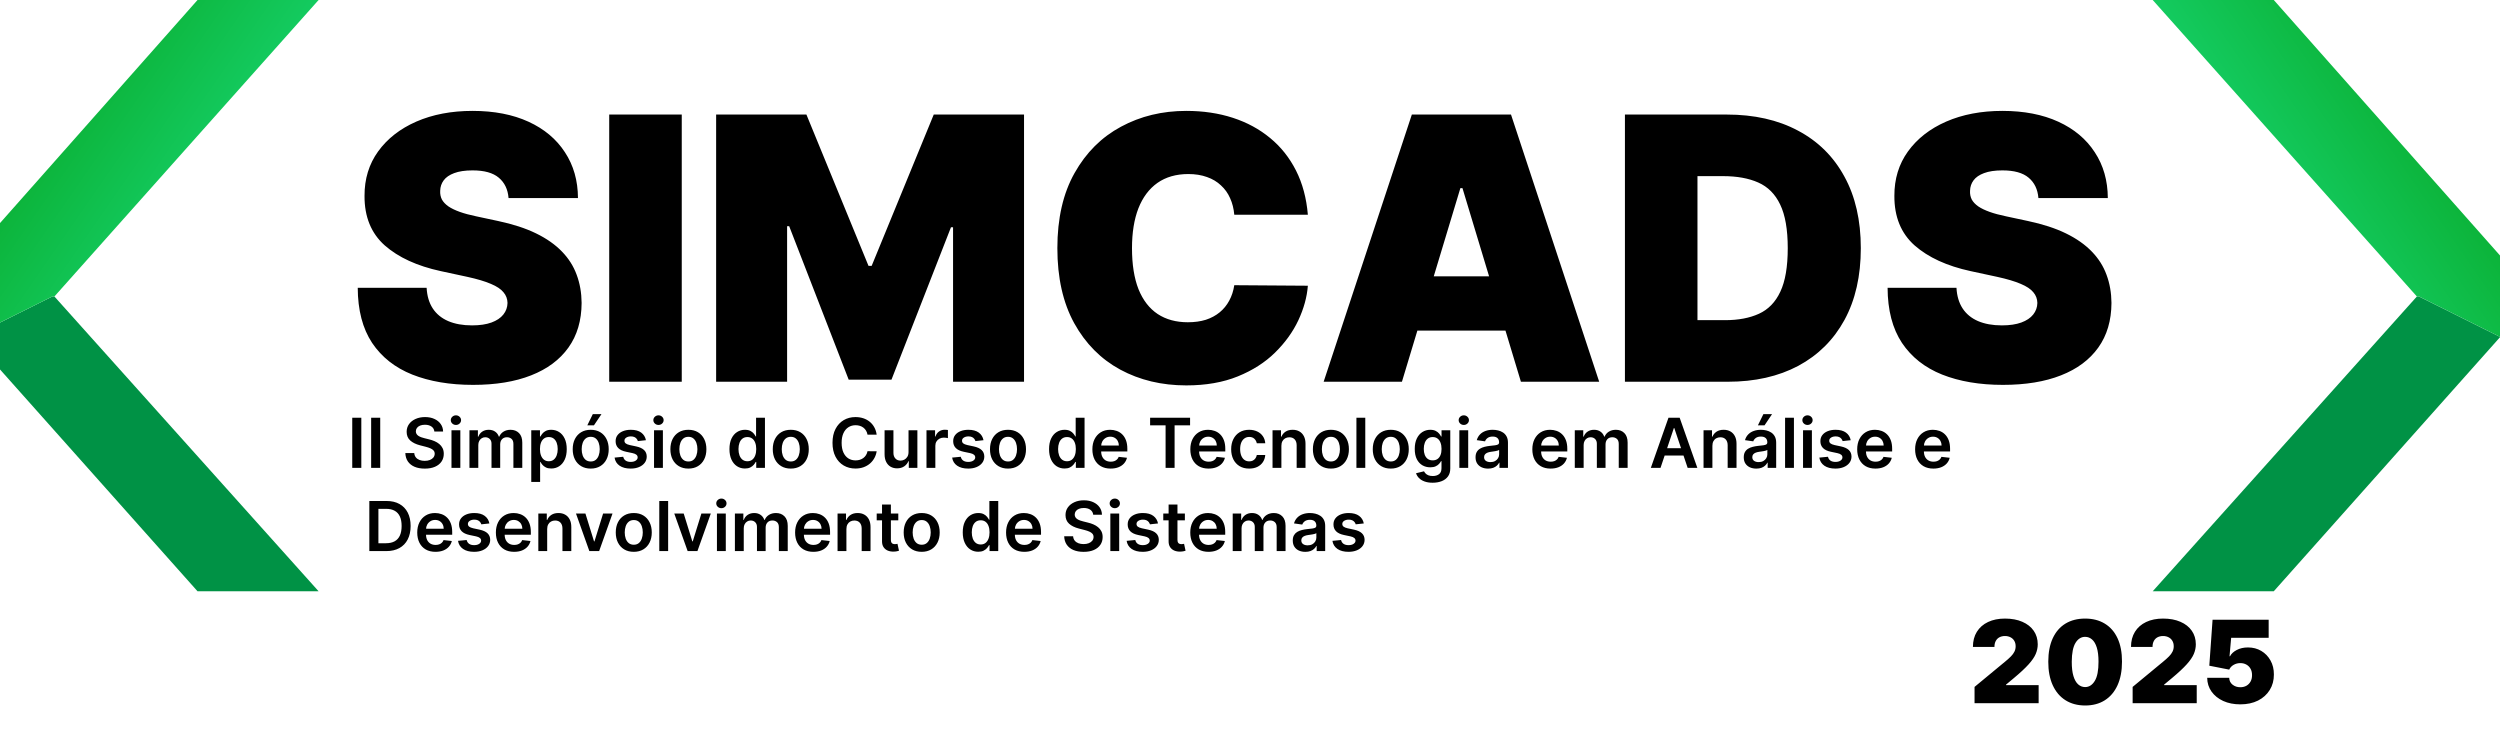
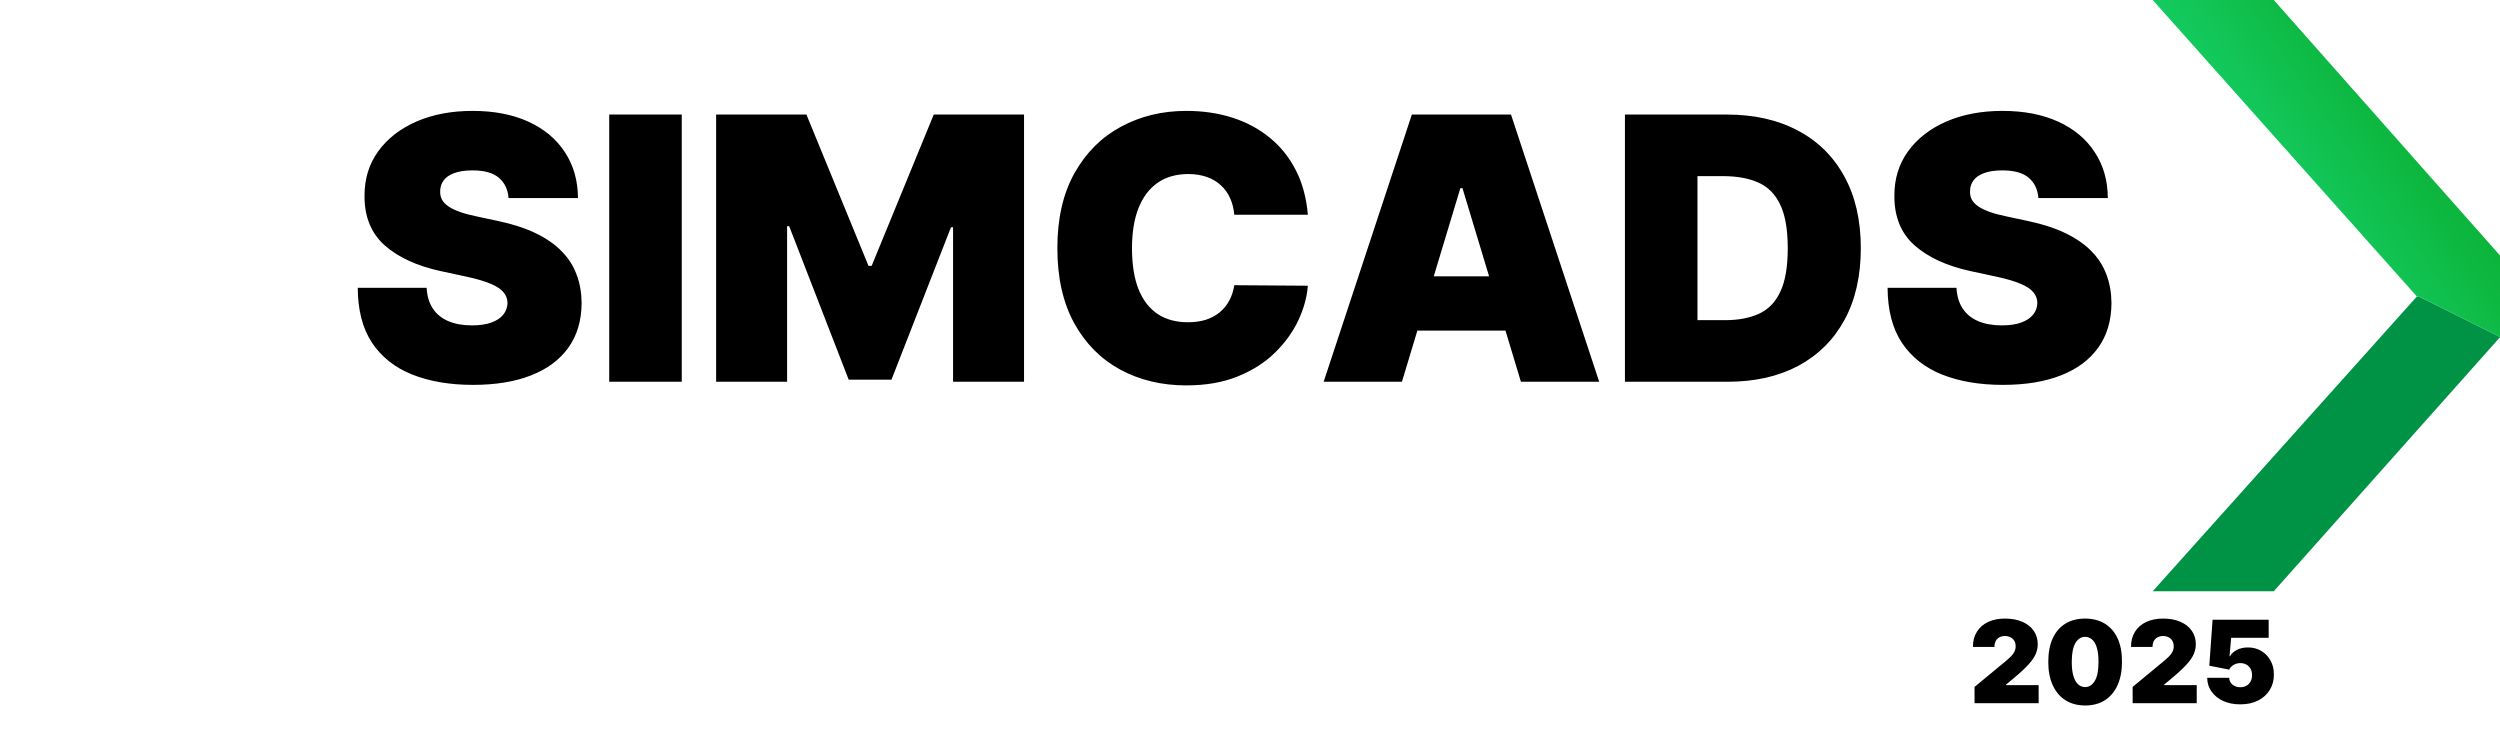
<svg xmlns="http://www.w3.org/2000/svg" width="871" height="254" viewBox="0 0 871 254" fill="none">
  <g clip-path="url(#clip0_17_3)">
-     <path d="M111 206H68.819L-10 117.487V117.37L18.352 103.234H19.013L18.954 103.292L111 206Z" fill="#009245" />
    <path d="M111 0L19.013 103.234H18.352L-10 117.37V89.014L68.819 0H111Z" fill="url(#paint0_linear_17_3)" />
  </g>
  <g clip-path="url(#clip1_17_3)">
    <path d="M750 206H792.181L871 117.487V117.37L842.648 103.234H841.987L842.046 103.292L750 206Z" fill="#009245" />
    <path d="M750 0L841.987 103.234H842.648L871 117.37V89.014L792.181 0H750Z" fill="url(#paint1_linear_17_3)" />
  </g>
  <path d="M177.182 69C176.939 65.97 175.803 63.606 173.773 61.909C171.773 60.212 168.727 59.364 164.636 59.364C162.03 59.364 159.894 59.682 158.227 60.318C156.591 60.924 155.379 61.758 154.591 62.818C153.803 63.879 153.394 65.091 153.364 66.454C153.303 67.576 153.5 68.591 153.955 69.5C154.439 70.379 155.197 71.182 156.227 71.909C157.258 72.606 158.576 73.242 160.182 73.818C161.788 74.394 163.697 74.909 165.909 75.364L173.545 77C178.697 78.091 183.106 79.53 186.773 81.318C190.439 83.106 193.439 85.212 195.773 87.636C198.106 90.03 199.818 92.727 200.909 95.727C202.03 98.727 202.606 102 202.636 105.545C202.606 111.667 201.076 116.848 198.045 121.091C195.015 125.333 190.682 128.561 185.045 130.773C179.439 132.985 172.697 134.091 164.818 134.091C156.727 134.091 149.667 132.894 143.636 130.5C137.636 128.106 132.97 124.424 129.636 119.455C126.333 114.455 124.667 108.061 124.636 100.273H148.636C148.788 103.121 149.5 105.515 150.773 107.455C152.045 109.394 153.833 110.864 156.136 111.864C158.47 112.864 161.242 113.364 164.455 113.364C167.152 113.364 169.409 113.03 171.227 112.364C173.045 111.697 174.424 110.773 175.364 109.591C176.303 108.409 176.788 107.061 176.818 105.545C176.788 104.121 176.318 102.879 175.409 101.818C174.53 100.727 173.076 99.758 171.045 98.909C169.015 98.03 166.273 97.212 162.818 96.454L153.545 94.454C145.303 92.667 138.803 89.682 134.045 85.5C129.318 81.288 126.97 75.546 127 68.273C126.97 62.364 128.545 57.197 131.727 52.773C134.939 48.318 139.379 44.849 145.045 42.364C150.742 39.879 157.273 38.636 164.636 38.636C172.152 38.636 178.652 39.894 184.136 42.409C189.621 44.924 193.848 48.47 196.818 53.045C199.818 57.591 201.333 62.909 201.364 69H177.182ZM237.523 39.909V133H212.25V39.909H237.523ZM249.5 39.909H280.955L302.591 92.636H303.682L325.318 39.909H356.773V133H332.045V79.182H331.318L310.591 132.273H295.682L274.955 78.818H274.227V133H249.5V39.909ZM455.659 74.818H430.023C429.841 72.697 429.356 70.773 428.568 69.046C427.811 67.318 426.75 65.833 425.386 64.591C424.053 63.318 422.432 62.349 420.523 61.682C418.614 60.985 416.447 60.636 414.023 60.636C409.78 60.636 406.189 61.667 403.25 63.727C400.341 65.788 398.129 68.742 396.614 72.591C395.129 76.439 394.386 81.061 394.386 86.454C394.386 92.151 395.144 96.924 396.659 100.773C398.205 104.591 400.432 107.47 403.341 109.409C406.25 111.318 409.75 112.273 413.841 112.273C416.174 112.273 418.265 111.985 420.114 111.409C421.962 110.803 423.568 109.939 424.932 108.818C426.295 107.697 427.402 106.348 428.25 104.773C429.129 103.167 429.72 101.364 430.023 99.364L455.659 99.546C455.356 103.485 454.25 107.5 452.341 111.591C450.432 115.652 447.72 119.409 444.205 122.864C440.72 126.288 436.402 129.045 431.25 131.136C426.098 133.227 420.114 134.273 413.295 134.273C404.75 134.273 397.083 132.439 390.295 128.773C383.538 125.106 378.189 119.712 374.25 112.591C370.341 105.47 368.386 96.758 368.386 86.454C368.386 76.091 370.386 67.364 374.386 60.273C378.386 53.151 383.78 47.773 390.568 44.136C397.356 40.47 404.932 38.636 413.295 38.636C419.174 38.636 424.583 39.439 429.523 41.045C434.462 42.651 438.795 45 442.523 48.091C446.25 51.151 449.25 54.924 451.523 59.409C453.795 63.894 455.174 69.03 455.659 74.818ZM488.432 133H461.159L491.886 39.909H526.432L557.159 133H529.886L509.523 65.546H508.795L488.432 133ZM483.341 96.273H534.614V115.182H483.341V96.273ZM601.943 133H566.125V39.909H601.58C611.155 39.909 619.428 41.773 626.398 45.5C633.398 49.197 638.792 54.53 642.58 61.5C646.398 68.439 648.307 76.758 648.307 86.454C648.307 96.151 646.413 104.485 642.625 111.455C638.837 118.394 633.473 123.727 626.534 127.455C619.595 131.152 611.398 133 601.943 133ZM591.398 111.545H601.034C605.64 111.545 609.564 110.803 612.807 109.318C616.08 107.833 618.564 105.273 620.261 101.636C621.989 98 622.852 92.939 622.852 86.454C622.852 79.97 621.973 74.909 620.216 71.273C618.489 67.636 615.943 65.076 612.58 63.591C609.246 62.106 605.155 61.364 600.307 61.364H591.398V111.545ZM710.182 69C709.939 65.97 708.803 63.606 706.773 61.909C704.773 60.212 701.727 59.364 697.636 59.364C695.03 59.364 692.894 59.682 691.227 60.318C689.591 60.924 688.379 61.758 687.591 62.818C686.803 63.879 686.394 65.091 686.364 66.454C686.303 67.576 686.5 68.591 686.955 69.5C687.439 70.379 688.197 71.182 689.227 71.909C690.258 72.606 691.576 73.242 693.182 73.818C694.788 74.394 696.697 74.909 698.909 75.364L706.545 77C711.697 78.091 716.106 79.53 719.773 81.318C723.439 83.106 726.439 85.212 728.773 87.636C731.106 90.03 732.818 92.727 733.909 95.727C735.03 98.727 735.606 102 735.636 105.545C735.606 111.667 734.076 116.848 731.045 121.091C728.015 125.333 723.682 128.561 718.045 130.773C712.439 132.985 705.697 134.091 697.818 134.091C689.727 134.091 682.667 132.894 676.636 130.5C670.636 128.106 665.97 124.424 662.636 119.455C659.333 114.455 657.667 108.061 657.636 100.273H681.636C681.788 103.121 682.5 105.515 683.773 107.455C685.045 109.394 686.833 110.864 689.136 111.864C691.47 112.864 694.242 113.364 697.455 113.364C700.152 113.364 702.409 113.03 704.227 112.364C706.045 111.697 707.424 110.773 708.364 109.591C709.303 108.409 709.788 107.061 709.818 105.545C709.788 104.121 709.318 102.879 708.409 101.818C707.53 100.727 706.076 99.758 704.045 98.909C702.015 98.03 699.273 97.212 695.818 96.454L686.545 94.454C678.303 92.667 671.803 89.682 667.045 85.5C662.318 81.288 659.97 75.546 660 68.273C659.97 62.364 661.545 57.197 664.727 52.773C667.939 48.318 672.379 44.849 678.045 42.364C683.742 39.879 690.273 38.636 697.636 38.636C705.152 38.636 711.652 39.894 717.136 42.409C722.621 44.924 726.848 48.47 729.818 53.045C732.818 57.591 734.333 62.909 734.364 69H710.182Z" fill="black" />
-   <path d="M125.884 145.545V163H122.722V145.545H125.884ZM132.469 145.545V163H129.308V145.545H132.469ZM151.332 150.344C151.253 149.599 150.918 149.02 150.327 148.605C149.741 148.19 148.98 147.983 148.043 147.983C147.384 147.983 146.818 148.082 146.347 148.281C145.875 148.48 145.514 148.75 145.264 149.091C145.014 149.432 144.886 149.821 144.881 150.259C144.881 150.622 144.963 150.937 145.128 151.205C145.298 151.472 145.528 151.699 145.818 151.886C146.108 152.068 146.429 152.222 146.781 152.347C147.134 152.472 147.489 152.577 147.847 152.662L149.483 153.071C150.142 153.224 150.776 153.432 151.384 153.693C151.997 153.955 152.545 154.284 153.028 154.682C153.517 155.08 153.903 155.56 154.188 156.122C154.472 156.685 154.614 157.344 154.614 158.099C154.614 159.122 154.352 160.023 153.83 160.801C153.307 161.574 152.551 162.179 151.562 162.616C150.58 163.048 149.389 163.264 147.991 163.264C146.634 163.264 145.455 163.054 144.455 162.634C143.46 162.213 142.682 161.599 142.119 160.793C141.563 159.986 141.261 159.003 141.216 157.844H144.327C144.372 158.452 144.56 158.957 144.889 159.361C145.219 159.764 145.648 160.065 146.176 160.264C146.71 160.463 147.307 160.562 147.966 160.562C148.653 160.562 149.256 160.46 149.773 160.256C150.295 160.045 150.705 159.756 151 159.386C151.295 159.011 151.446 158.574 151.452 158.074C151.446 157.619 151.313 157.244 151.051 156.949C150.79 156.648 150.423 156.398 149.952 156.199C149.486 155.994 148.94 155.812 148.315 155.653L146.33 155.142C144.892 154.773 143.756 154.213 142.92 153.463C142.091 152.707 141.676 151.705 141.676 150.455C141.676 149.426 141.955 148.526 142.511 147.753C143.074 146.98 143.838 146.381 144.804 145.955C145.77 145.523 146.864 145.307 148.085 145.307C149.324 145.307 150.409 145.523 151.341 145.955C152.278 146.381 153.014 146.974 153.548 147.736C154.082 148.491 154.358 149.361 154.375 150.344H151.332ZM157.296 163V149.909H160.381V163H157.296ZM158.847 148.051C158.359 148.051 157.938 147.889 157.586 147.565C157.234 147.236 157.058 146.841 157.058 146.381C157.058 145.915 157.234 145.52 157.586 145.196C157.938 144.866 158.359 144.702 158.847 144.702C159.342 144.702 159.762 144.866 160.109 145.196C160.461 145.52 160.637 145.915 160.637 146.381C160.637 146.841 160.461 147.236 160.109 147.565C159.762 147.889 159.342 148.051 158.847 148.051ZM163.554 163V149.909H166.503V152.134H166.656C166.929 151.384 167.381 150.798 168.011 150.378C168.642 149.952 169.395 149.739 170.27 149.739C171.156 149.739 171.903 149.955 172.511 150.386C173.125 150.812 173.557 151.395 173.807 152.134H173.943C174.233 151.406 174.722 150.827 175.409 150.395C176.102 149.957 176.923 149.739 177.872 149.739C179.077 149.739 180.06 150.119 180.821 150.881C181.582 151.642 181.963 152.753 181.963 154.213V163H178.869V154.69C178.869 153.878 178.653 153.284 178.222 152.909C177.79 152.528 177.261 152.338 176.636 152.338C175.892 152.338 175.31 152.571 174.889 153.037C174.474 153.497 174.267 154.097 174.267 154.835V163H171.241V154.562C171.241 153.886 171.037 153.347 170.628 152.943C170.224 152.54 169.696 152.338 169.043 152.338C168.599 152.338 168.196 152.452 167.832 152.679C167.469 152.901 167.179 153.216 166.963 153.625C166.747 154.028 166.639 154.5 166.639 155.04V163H163.554ZM185.093 167.909V149.909H188.127V152.074H188.306C188.465 151.756 188.69 151.418 188.979 151.06C189.269 150.696 189.661 150.386 190.156 150.131C190.65 149.869 191.281 149.739 192.048 149.739C193.059 149.739 193.971 149.997 194.783 150.514C195.602 151.026 196.249 151.784 196.727 152.79C197.21 153.79 197.451 155.017 197.451 156.472C197.451 157.909 197.215 159.131 196.744 160.136C196.272 161.142 195.63 161.909 194.817 162.438C194.005 162.966 193.085 163.23 192.056 163.23C191.306 163.23 190.684 163.105 190.19 162.855C189.695 162.605 189.298 162.304 188.996 161.952C188.701 161.594 188.471 161.256 188.306 160.938H188.178V167.909H185.093ZM188.119 156.455C188.119 157.301 188.238 158.043 188.477 158.679C188.721 159.315 189.07 159.812 189.525 160.17C189.985 160.523 190.542 160.699 191.195 160.699C191.877 160.699 192.448 160.517 192.908 160.153C193.369 159.784 193.715 159.281 193.948 158.645C194.187 158.003 194.306 157.273 194.306 156.455C194.306 155.642 194.19 154.92 193.957 154.29C193.724 153.659 193.377 153.165 192.917 152.807C192.457 152.449 191.883 152.27 191.195 152.27C190.536 152.27 189.977 152.443 189.516 152.79C189.056 153.136 188.707 153.622 188.468 154.247C188.235 154.872 188.119 155.608 188.119 156.455ZM205.803 163.256C204.525 163.256 203.417 162.974 202.479 162.412C201.542 161.849 200.815 161.062 200.298 160.051C199.786 159.04 199.531 157.858 199.531 156.506C199.531 155.153 199.786 153.969 200.298 152.952C200.815 151.935 201.542 151.145 202.479 150.582C203.417 150.02 204.525 149.739 205.803 149.739C207.082 149.739 208.19 150.02 209.127 150.582C210.065 151.145 210.789 151.935 211.3 152.952C211.817 153.969 212.076 155.153 212.076 156.506C212.076 157.858 211.817 159.04 211.3 160.051C210.789 161.062 210.065 161.849 209.127 162.412C208.19 162.974 207.082 163.256 205.803 163.256ZM205.82 160.784C206.513 160.784 207.093 160.594 207.559 160.213C208.025 159.827 208.371 159.31 208.599 158.662C208.832 158.014 208.948 157.293 208.948 156.497C208.948 155.696 208.832 154.972 208.599 154.324C208.371 153.67 208.025 153.151 207.559 152.764C207.093 152.378 206.513 152.185 205.82 152.185C205.11 152.185 204.519 152.378 204.048 152.764C203.582 153.151 203.232 153.67 202.999 154.324C202.772 154.972 202.658 155.696 202.658 156.497C202.658 157.293 202.772 158.014 202.999 158.662C203.232 159.31 203.582 159.827 204.048 160.213C204.519 160.594 205.11 160.784 205.82 160.784ZM204.619 148.188L206.528 144.293H209.545L206.928 148.188H204.619ZM225.041 153.369L222.229 153.676C222.149 153.392 222.01 153.125 221.811 152.875C221.618 152.625 221.357 152.423 221.027 152.27C220.697 152.116 220.294 152.04 219.817 152.04C219.175 152.04 218.635 152.179 218.197 152.457C217.766 152.736 217.553 153.097 217.558 153.54C217.553 153.92 217.692 154.23 217.976 154.469C218.266 154.707 218.743 154.903 219.408 155.057L221.641 155.534C222.879 155.801 223.8 156.224 224.402 156.804C225.01 157.384 225.317 158.142 225.322 159.08C225.317 159.903 225.075 160.631 224.598 161.261C224.126 161.886 223.47 162.375 222.629 162.727C221.788 163.08 220.822 163.256 219.732 163.256C218.129 163.256 216.839 162.92 215.862 162.25C214.885 161.574 214.303 160.634 214.115 159.429L217.124 159.139C217.26 159.73 217.55 160.176 217.993 160.477C218.436 160.778 219.013 160.929 219.723 160.929C220.456 160.929 221.044 160.778 221.487 160.477C221.936 160.176 222.161 159.804 222.161 159.361C222.161 158.986 222.016 158.676 221.726 158.432C221.442 158.187 220.999 158 220.396 157.869L218.163 157.401C216.908 157.139 215.979 156.699 215.376 156.08C214.774 155.455 214.476 154.665 214.482 153.71C214.476 152.903 214.695 152.205 215.138 151.614C215.587 151.017 216.209 150.557 217.004 150.233C217.805 149.903 218.729 149.739 219.774 149.739C221.308 149.739 222.516 150.065 223.396 150.719C224.283 151.372 224.831 152.256 225.041 153.369ZM227.866 163V149.909H230.952V163H227.866ZM229.418 148.051C228.929 148.051 228.509 147.889 228.156 147.565C227.804 147.236 227.628 146.841 227.628 146.381C227.628 145.915 227.804 145.52 228.156 145.196C228.509 144.866 228.929 144.702 229.418 144.702C229.912 144.702 230.332 144.866 230.679 145.196C231.031 145.52 231.207 145.915 231.207 146.381C231.207 146.841 231.031 147.236 230.679 147.565C230.332 147.889 229.912 148.051 229.418 148.051ZM239.835 163.256C238.556 163.256 237.448 162.974 236.511 162.412C235.573 161.849 234.846 161.062 234.329 160.051C233.817 159.04 233.562 157.858 233.562 156.506C233.562 155.153 233.817 153.969 234.329 152.952C234.846 151.935 235.573 151.145 236.511 150.582C237.448 150.02 238.556 149.739 239.835 149.739C241.113 149.739 242.221 150.02 243.158 150.582C244.096 151.145 244.82 151.935 245.332 152.952C245.849 153.969 246.107 155.153 246.107 156.506C246.107 157.858 245.849 159.04 245.332 160.051C244.82 161.062 244.096 161.849 243.158 162.412C242.221 162.974 241.113 163.256 239.835 163.256ZM239.852 160.784C240.545 160.784 241.124 160.594 241.59 160.213C242.056 159.827 242.403 159.31 242.63 158.662C242.863 158.014 242.979 157.293 242.979 156.497C242.979 155.696 242.863 154.972 242.63 154.324C242.403 153.67 242.056 153.151 241.59 152.764C241.124 152.378 240.545 152.185 239.852 152.185C239.141 152.185 238.55 152.378 238.079 152.764C237.613 153.151 237.263 153.67 237.031 154.324C236.803 154.972 236.69 155.696 236.69 156.497C236.69 157.293 236.803 158.014 237.031 158.662C237.263 159.31 237.613 159.827 238.079 160.213C238.55 160.594 239.141 160.784 239.852 160.784ZM259.537 163.23C258.509 163.23 257.588 162.966 256.776 162.438C255.963 161.909 255.321 161.142 254.849 160.136C254.378 159.131 254.142 157.909 254.142 156.472C254.142 155.017 254.381 153.79 254.858 152.79C255.341 151.784 255.991 151.026 256.81 150.514C257.628 149.997 258.54 149.739 259.545 149.739C260.313 149.739 260.943 149.869 261.438 150.131C261.932 150.386 262.324 150.696 262.614 151.06C262.903 151.418 263.128 151.756 263.287 152.074H263.415V145.545H266.509V163H263.474V160.938H263.287C263.128 161.256 262.898 161.594 262.597 161.952C262.295 162.304 261.898 162.605 261.403 162.855C260.909 163.105 260.287 163.23 259.537 163.23ZM260.398 160.699C261.051 160.699 261.608 160.523 262.068 160.17C262.528 159.812 262.878 159.315 263.116 158.679C263.355 158.043 263.474 157.301 263.474 156.455C263.474 155.608 263.355 154.872 263.116 154.247C262.884 153.622 262.537 153.136 262.077 152.79C261.622 152.443 261.063 152.27 260.398 152.27C259.71 152.27 259.136 152.449 258.676 152.807C258.216 153.165 257.869 153.659 257.636 154.29C257.403 154.92 257.287 155.642 257.287 156.455C257.287 157.273 257.403 158.003 257.636 158.645C257.875 159.281 258.224 159.784 258.685 160.153C259.151 160.517 259.722 160.699 260.398 160.699ZM275.506 163.256C274.228 163.256 273.12 162.974 272.183 162.412C271.245 161.849 270.518 161.062 270.001 160.051C269.489 159.04 269.234 157.858 269.234 156.506C269.234 155.153 269.489 153.969 270.001 152.952C270.518 151.935 271.245 151.145 272.183 150.582C273.12 150.02 274.228 149.739 275.506 149.739C276.785 149.739 277.893 150.02 278.83 150.582C279.768 151.145 280.492 151.935 281.004 152.952C281.521 153.969 281.779 155.153 281.779 156.506C281.779 157.858 281.521 159.04 281.004 160.051C280.492 161.062 279.768 161.849 278.83 162.412C277.893 162.974 276.785 163.256 275.506 163.256ZM275.523 160.784C276.217 160.784 276.796 160.594 277.262 160.213C277.728 159.827 278.075 159.31 278.302 158.662C278.535 158.014 278.651 157.293 278.651 156.497C278.651 155.696 278.535 154.972 278.302 154.324C278.075 153.67 277.728 153.151 277.262 152.764C276.796 152.378 276.217 152.185 275.523 152.185C274.813 152.185 274.222 152.378 273.751 152.764C273.285 153.151 272.935 153.67 272.702 154.324C272.475 154.972 272.362 155.696 272.362 156.497C272.362 157.293 272.475 158.014 272.702 158.662C272.935 159.31 273.285 159.827 273.751 160.213C274.222 160.594 274.813 160.784 275.523 160.784ZM305.428 151.435H302.24C302.149 150.912 301.982 150.449 301.737 150.045C301.493 149.636 301.189 149.29 300.825 149.006C300.462 148.722 300.047 148.509 299.581 148.366C299.121 148.219 298.624 148.145 298.089 148.145C297.141 148.145 296.3 148.384 295.567 148.861C294.834 149.332 294.26 150.026 293.845 150.94C293.43 151.849 293.223 152.96 293.223 154.273C293.223 155.608 293.43 156.733 293.845 157.648C294.266 158.557 294.839 159.244 295.567 159.71C296.3 160.17 297.138 160.401 298.081 160.401C298.604 160.401 299.092 160.332 299.547 160.196C300.007 160.054 300.419 159.847 300.783 159.574C301.152 159.301 301.462 158.966 301.712 158.568C301.967 158.17 302.143 157.716 302.24 157.205L305.428 157.222C305.308 158.051 305.05 158.83 304.652 159.557C304.26 160.284 303.746 160.926 303.109 161.483C302.473 162.034 301.729 162.466 300.876 162.778C300.024 163.085 299.078 163.239 298.038 163.239C296.504 163.239 295.135 162.884 293.93 162.173C292.726 161.463 291.777 160.438 291.084 159.097C290.391 157.756 290.044 156.148 290.044 154.273C290.044 152.392 290.393 150.784 291.092 149.449C291.791 148.108 292.743 147.082 293.947 146.372C295.152 145.662 296.516 145.307 298.038 145.307C299.01 145.307 299.913 145.443 300.749 145.716C301.584 145.989 302.328 146.389 302.982 146.918C303.635 147.44 304.172 148.082 304.592 148.844C305.018 149.599 305.297 150.463 305.428 151.435ZM316.531 157.494V149.909H319.616V163H316.624V160.673H316.488C316.192 161.406 315.707 162.006 315.031 162.472C314.36 162.937 313.533 163.17 312.55 163.17C311.692 163.17 310.934 162.98 310.275 162.599C309.621 162.213 309.11 161.653 308.741 160.92C308.371 160.182 308.187 159.29 308.187 158.244V149.909H311.272V157.767C311.272 158.597 311.499 159.256 311.954 159.744C312.408 160.233 313.005 160.477 313.744 160.477C314.198 160.477 314.638 160.366 315.065 160.145C315.491 159.923 315.84 159.594 316.113 159.156C316.391 158.713 316.531 158.159 316.531 157.494ZM322.788 163V149.909H325.78V152.091H325.916C326.155 151.335 326.564 150.753 327.143 150.344C327.729 149.929 328.396 149.722 329.146 149.722C329.317 149.722 329.507 149.73 329.717 149.747C329.933 149.759 330.112 149.778 330.254 149.807V152.645C330.124 152.599 329.916 152.56 329.632 152.526C329.354 152.486 329.084 152.466 328.822 152.466C328.26 152.466 327.754 152.588 327.305 152.832C326.862 153.071 326.513 153.403 326.257 153.83C326.001 154.256 325.874 154.747 325.874 155.304V163H322.788ZM342.651 153.369L339.838 153.676C339.759 153.392 339.619 153.125 339.42 152.875C339.227 152.625 338.966 152.423 338.636 152.27C338.307 152.116 337.903 152.04 337.426 152.04C336.784 152.04 336.244 152.179 335.807 152.457C335.375 152.736 335.162 153.097 335.168 153.54C335.162 153.92 335.301 154.23 335.585 154.469C335.875 154.707 336.352 154.903 337.017 155.057L339.25 155.534C340.489 155.801 341.409 156.224 342.011 156.804C342.619 157.384 342.926 158.142 342.932 159.08C342.926 159.903 342.685 160.631 342.207 161.261C341.736 161.886 341.08 162.375 340.239 162.727C339.398 163.08 338.432 163.256 337.341 163.256C335.739 163.256 334.449 162.92 333.472 162.25C332.494 161.574 331.912 160.634 331.724 159.429L334.733 159.139C334.869 159.73 335.159 160.176 335.602 160.477C336.045 160.778 336.622 160.929 337.332 160.929C338.065 160.929 338.653 160.778 339.097 160.477C339.545 160.176 339.77 159.804 339.77 159.361C339.77 158.986 339.625 158.676 339.335 158.432C339.051 158.187 338.608 158 338.006 157.869L335.773 157.401C334.517 157.139 333.588 156.699 332.986 156.08C332.384 155.455 332.085 154.665 332.091 153.71C332.085 152.903 332.304 152.205 332.747 151.614C333.196 151.017 333.818 150.557 334.614 150.233C335.415 149.903 336.338 149.739 337.384 149.739C338.918 149.739 340.125 150.065 341.006 150.719C341.892 151.372 342.44 152.256 342.651 153.369ZM351.186 163.256C349.908 163.256 348.8 162.974 347.862 162.412C346.925 161.849 346.197 161.062 345.68 160.051C345.169 159.04 344.913 157.858 344.913 156.506C344.913 155.153 345.169 153.969 345.68 152.952C346.197 151.935 346.925 151.145 347.862 150.582C348.8 150.02 349.908 149.739 351.186 149.739C352.464 149.739 353.572 150.02 354.51 150.582C355.447 151.145 356.172 151.935 356.683 152.952C357.2 153.969 357.459 155.153 357.459 156.506C357.459 157.858 357.2 159.04 356.683 160.051C356.172 161.062 355.447 161.849 354.51 162.412C353.572 162.974 352.464 163.256 351.186 163.256ZM351.203 160.784C351.896 160.784 352.476 160.594 352.942 160.213C353.408 159.827 353.754 159.31 353.982 158.662C354.214 158.014 354.331 157.293 354.331 156.497C354.331 155.696 354.214 154.972 353.982 154.324C353.754 153.67 353.408 153.151 352.942 152.764C352.476 152.378 351.896 152.185 351.203 152.185C350.493 152.185 349.902 152.378 349.43 152.764C348.964 153.151 348.615 153.67 348.382 154.324C348.155 154.972 348.041 155.696 348.041 156.497C348.041 157.293 348.155 158.014 348.382 158.662C348.615 159.31 348.964 159.827 349.43 160.213C349.902 160.594 350.493 160.784 351.203 160.784ZM370.888 163.23C369.86 163.23 368.94 162.966 368.127 162.438C367.315 161.909 366.673 161.142 366.201 160.136C365.729 159.131 365.494 157.909 365.494 156.472C365.494 155.017 365.732 153.79 366.21 152.79C366.692 151.784 367.343 151.026 368.161 150.514C368.979 149.997 369.891 149.739 370.897 149.739C371.664 149.739 372.295 149.869 372.789 150.131C373.283 150.386 373.675 150.696 373.965 151.06C374.255 151.418 374.479 151.756 374.638 152.074H374.766V145.545H377.86V163H374.826V160.938H374.638C374.479 161.256 374.249 161.594 373.948 161.952C373.647 162.304 373.249 162.605 372.755 162.855C372.261 163.105 371.638 163.23 370.888 163.23ZM371.749 160.699C372.403 160.699 372.96 160.523 373.42 160.17C373.88 159.812 374.229 159.315 374.468 158.679C374.707 158.043 374.826 157.301 374.826 156.455C374.826 155.608 374.707 154.872 374.468 154.247C374.235 153.622 373.888 153.136 373.428 152.79C372.974 152.443 372.414 152.27 371.749 152.27C371.062 152.27 370.488 152.449 370.028 152.807C369.567 153.165 369.221 153.659 368.988 154.29C368.755 154.92 368.638 155.642 368.638 156.455C368.638 157.273 368.755 158.003 368.988 158.645C369.227 159.281 369.576 159.784 370.036 160.153C370.502 160.517 371.073 160.699 371.749 160.699ZM386.943 163.256C385.631 163.256 384.497 162.983 383.543 162.438C382.594 161.886 381.864 161.108 381.352 160.102C380.841 159.091 380.585 157.901 380.585 156.531C380.585 155.185 380.841 154.003 381.352 152.986C381.869 151.963 382.591 151.168 383.517 150.599C384.443 150.026 385.531 149.739 386.781 149.739C387.588 149.739 388.349 149.869 389.065 150.131C389.787 150.386 390.423 150.784 390.974 151.324C391.531 151.864 391.969 152.551 392.287 153.386C392.605 154.216 392.764 155.205 392.764 156.352V157.298H382.034V155.219H389.807C389.801 154.628 389.673 154.102 389.423 153.642C389.173 153.176 388.824 152.81 388.375 152.543C387.932 152.276 387.415 152.142 386.824 152.142C386.193 152.142 385.639 152.295 385.162 152.602C384.685 152.903 384.313 153.301 384.045 153.795C383.784 154.284 383.651 154.821 383.645 155.406V157.222C383.645 157.983 383.784 158.636 384.062 159.182C384.341 159.722 384.73 160.136 385.23 160.426C385.73 160.71 386.315 160.852 386.986 160.852C387.435 160.852 387.841 160.79 388.205 160.665C388.568 160.534 388.884 160.344 389.151 160.094C389.418 159.844 389.619 159.534 389.756 159.165L392.636 159.489C392.455 160.25 392.108 160.915 391.597 161.483C391.091 162.045 390.443 162.483 389.653 162.795C388.864 163.102 387.96 163.256 386.943 163.256ZM400.697 148.196V145.545H414.623V148.196H409.228V163H406.092V148.196H400.697ZM421.068 163.256C419.756 163.256 418.622 162.983 417.668 162.438C416.719 161.886 415.989 161.108 415.477 160.102C414.966 159.091 414.71 157.901 414.71 156.531C414.71 155.185 414.966 154.003 415.477 152.986C415.994 151.963 416.716 151.168 417.642 150.599C418.568 150.026 419.656 149.739 420.906 149.739C421.713 149.739 422.474 149.869 423.19 150.131C423.912 150.386 424.548 150.784 425.099 151.324C425.656 151.864 426.094 152.551 426.412 153.386C426.73 154.216 426.889 155.205 426.889 156.352V157.298H416.159V155.219H423.932C423.926 154.628 423.798 154.102 423.548 153.642C423.298 153.176 422.949 152.81 422.5 152.543C422.057 152.276 421.54 152.142 420.949 152.142C420.318 152.142 419.764 152.295 419.287 152.602C418.81 152.903 418.438 153.301 418.17 153.795C417.909 154.284 417.776 154.821 417.77 155.406V157.222C417.77 157.983 417.909 158.636 418.188 159.182C418.466 159.722 418.855 160.136 419.355 160.426C419.855 160.71 420.44 160.852 421.111 160.852C421.56 160.852 421.966 160.79 422.33 160.665C422.693 160.534 423.009 160.344 423.276 160.094C423.543 159.844 423.744 159.534 423.881 159.165L426.761 159.489C426.58 160.25 426.233 160.915 425.722 161.483C425.216 162.045 424.568 162.483 423.778 162.795C422.989 163.102 422.085 163.256 421.068 163.256ZM435.21 163.256C433.903 163.256 432.781 162.969 431.843 162.395C430.911 161.821 430.192 161.028 429.687 160.017C429.187 159 428.937 157.83 428.937 156.506C428.937 155.176 429.192 154.003 429.704 152.986C430.215 151.963 430.937 151.168 431.869 150.599C432.806 150.026 433.914 149.739 435.192 149.739C436.255 149.739 437.195 149.935 438.013 150.327C438.837 150.713 439.494 151.261 439.982 151.972C440.471 152.676 440.749 153.5 440.817 154.443H437.869C437.749 153.812 437.465 153.287 437.016 152.866C436.573 152.44 435.979 152.227 435.235 152.227C434.604 152.227 434.05 152.398 433.573 152.739C433.096 153.074 432.724 153.557 432.457 154.188C432.195 154.818 432.065 155.574 432.065 156.455C432.065 157.347 432.195 158.114 432.457 158.756C432.718 159.392 433.085 159.884 433.556 160.23C434.033 160.571 434.593 160.741 435.235 160.741C435.69 160.741 436.096 160.656 436.454 160.486C436.817 160.31 437.121 160.057 437.366 159.727C437.61 159.398 437.778 158.997 437.869 158.526H440.817C440.744 159.452 440.471 160.273 439.999 160.989C439.528 161.699 438.886 162.256 438.073 162.659C437.261 163.057 436.306 163.256 435.21 163.256ZM446.436 155.33V163H443.351V149.909H446.3V152.134H446.453C446.754 151.401 447.234 150.818 447.893 150.386C448.558 149.955 449.379 149.739 450.357 149.739C451.26 149.739 452.047 149.932 452.717 150.318C453.393 150.705 453.916 151.264 454.286 151.997C454.661 152.73 454.845 153.619 454.839 154.665V163H451.754V155.142C451.754 154.267 451.527 153.582 451.072 153.088C450.624 152.594 450.001 152.347 449.206 152.347C448.666 152.347 448.186 152.466 447.766 152.705C447.351 152.937 447.024 153.276 446.786 153.719C446.553 154.162 446.436 154.699 446.436 155.33ZM463.686 163.256C462.408 163.256 461.3 162.974 460.362 162.412C459.425 161.849 458.697 161.062 458.18 160.051C457.669 159.04 457.413 157.858 457.413 156.506C457.413 155.153 457.669 153.969 458.18 152.952C458.697 151.935 459.425 151.145 460.362 150.582C461.3 150.02 462.408 149.739 463.686 149.739C464.964 149.739 466.072 150.02 467.01 150.582C467.947 151.145 468.672 151.935 469.183 152.952C469.7 153.969 469.959 155.153 469.959 156.506C469.959 157.858 469.7 159.04 469.183 160.051C468.672 161.062 467.947 161.849 467.01 162.412C466.072 162.974 464.964 163.256 463.686 163.256ZM463.703 160.784C464.396 160.784 464.976 160.594 465.442 160.213C465.908 159.827 466.254 159.31 466.482 158.662C466.714 158.014 466.831 157.293 466.831 156.497C466.831 155.696 466.714 154.972 466.482 154.324C466.254 153.67 465.908 153.151 465.442 152.764C464.976 152.378 464.396 152.185 463.703 152.185C462.993 152.185 462.402 152.378 461.93 152.764C461.464 153.151 461.115 153.67 460.882 154.324C460.655 154.972 460.541 155.696 460.541 156.497C460.541 157.293 460.655 158.014 460.882 158.662C461.115 159.31 461.464 159.827 461.93 160.213C462.402 160.594 462.993 160.784 463.703 160.784ZM475.663 145.545V163H472.577V145.545H475.663ZM484.545 163.256C483.267 163.256 482.159 162.974 481.222 162.412C480.284 161.849 479.557 161.062 479.04 160.051C478.528 159.04 478.273 157.858 478.273 156.506C478.273 155.153 478.528 153.969 479.04 152.952C479.557 151.935 480.284 151.145 481.222 150.582C482.159 150.02 483.267 149.739 484.545 149.739C485.824 149.739 486.932 150.02 487.869 150.582C488.807 151.145 489.531 151.935 490.043 152.952C490.56 153.969 490.818 155.153 490.818 156.506C490.818 157.858 490.56 159.04 490.043 160.051C489.531 161.062 488.807 161.849 487.869 162.412C486.932 162.974 485.824 163.256 484.545 163.256ZM484.562 160.784C485.256 160.784 485.835 160.594 486.301 160.213C486.767 159.827 487.114 159.31 487.341 158.662C487.574 158.014 487.69 157.293 487.69 156.497C487.69 155.696 487.574 154.972 487.341 154.324C487.114 153.67 486.767 153.151 486.301 152.764C485.835 152.378 485.256 152.185 484.562 152.185C483.852 152.185 483.261 152.378 482.79 152.764C482.324 153.151 481.974 153.67 481.741 154.324C481.514 154.972 481.401 155.696 481.401 156.497C481.401 157.293 481.514 158.014 481.741 158.662C481.974 159.31 482.324 159.827 482.79 160.213C483.261 160.594 483.852 160.784 484.562 160.784ZM499.13 168.182C498.022 168.182 497.07 168.031 496.275 167.73C495.479 167.435 494.84 167.037 494.357 166.537C493.874 166.037 493.539 165.483 493.352 164.875L496.13 164.202C496.255 164.457 496.437 164.71 496.675 164.96C496.914 165.216 497.235 165.426 497.638 165.591C498.048 165.761 498.562 165.847 499.181 165.847C500.056 165.847 500.781 165.634 501.354 165.207C501.928 164.787 502.215 164.094 502.215 163.128V160.648H502.062C501.903 160.966 501.67 161.293 501.363 161.628C501.062 161.963 500.661 162.244 500.161 162.472C499.667 162.699 499.045 162.812 498.295 162.812C497.289 162.812 496.377 162.577 495.559 162.105C494.746 161.628 494.099 160.918 493.616 159.974C493.138 159.026 492.9 157.838 492.9 156.412C492.9 154.974 493.138 153.761 493.616 152.773C494.099 151.778 494.749 151.026 495.567 150.514C496.386 149.997 497.298 149.739 498.303 149.739C499.07 149.739 499.701 149.869 500.195 150.131C500.695 150.386 501.093 150.696 501.388 151.06C501.684 151.418 501.908 151.756 502.062 152.074H502.232V149.909H505.275V163.213C505.275 164.332 505.008 165.259 504.474 165.991C503.94 166.724 503.21 167.273 502.283 167.636C501.357 168 500.306 168.182 499.13 168.182ZM499.156 160.392C499.809 160.392 500.366 160.233 500.826 159.915C501.286 159.597 501.636 159.139 501.874 158.543C502.113 157.946 502.232 157.23 502.232 156.395C502.232 155.571 502.113 154.849 501.874 154.23C501.641 153.611 501.295 153.131 500.835 152.79C500.38 152.443 499.82 152.27 499.156 152.27C498.468 152.27 497.894 152.449 497.434 152.807C496.974 153.165 496.627 153.656 496.394 154.281C496.161 154.901 496.045 155.605 496.045 156.395C496.045 157.196 496.161 157.898 496.394 158.5C496.633 159.097 496.982 159.562 497.442 159.898C497.908 160.227 498.479 160.392 499.156 160.392ZM508.437 163V149.909H511.522V163H508.437ZM509.988 148.051C509.499 148.051 509.079 147.889 508.727 147.565C508.374 147.236 508.198 146.841 508.198 146.381C508.198 145.915 508.374 145.52 508.727 145.196C509.079 144.866 509.499 144.702 509.988 144.702C510.482 144.702 510.903 144.866 511.249 145.196C511.602 145.52 511.778 145.915 511.778 146.381C511.778 146.841 511.602 147.236 511.249 147.565C510.903 147.889 510.482 148.051 509.988 148.051ZM518.462 163.264C517.632 163.264 516.885 163.116 516.22 162.821C515.561 162.52 515.038 162.077 514.652 161.491C514.271 160.906 514.081 160.185 514.081 159.327C514.081 158.588 514.217 157.977 514.49 157.494C514.763 157.011 515.135 156.625 515.607 156.335C516.078 156.045 516.609 155.827 517.2 155.679C517.797 155.526 518.413 155.415 519.05 155.347C519.817 155.267 520.439 155.196 520.916 155.134C521.393 155.065 521.74 154.963 521.956 154.827C522.178 154.685 522.288 154.466 522.288 154.17V154.119C522.288 153.477 522.098 152.98 521.717 152.628C521.337 152.276 520.788 152.099 520.072 152.099C519.317 152.099 518.717 152.264 518.274 152.594C517.837 152.923 517.541 153.312 517.388 153.761L514.507 153.352C514.734 152.557 515.109 151.892 515.632 151.358C516.155 150.818 516.794 150.415 517.55 150.148C518.305 149.875 519.141 149.739 520.055 149.739C520.686 149.739 521.314 149.812 521.939 149.96C522.564 150.108 523.135 150.352 523.652 150.693C524.169 151.028 524.584 151.486 524.896 152.065C525.214 152.645 525.374 153.369 525.374 154.239V163H522.408V161.202H522.305C522.118 161.565 521.854 161.906 521.513 162.224C521.178 162.537 520.754 162.79 520.243 162.983C519.737 163.17 519.143 163.264 518.462 163.264ZM519.263 160.997C519.882 160.997 520.419 160.875 520.874 160.631C521.328 160.381 521.678 160.051 521.922 159.642C522.172 159.233 522.297 158.787 522.297 158.304V156.761C522.2 156.841 522.036 156.915 521.803 156.983C521.575 157.051 521.32 157.111 521.036 157.162C520.751 157.213 520.47 157.259 520.192 157.298C519.913 157.338 519.672 157.372 519.467 157.401C519.007 157.463 518.595 157.565 518.232 157.707C517.868 157.849 517.581 158.048 517.371 158.304C517.161 158.554 517.055 158.878 517.055 159.276C517.055 159.844 517.263 160.273 517.678 160.562C518.092 160.852 518.621 160.997 519.263 160.997ZM540.224 163.256C538.912 163.256 537.778 162.983 536.824 162.438C535.875 161.886 535.145 161.108 534.634 160.102C534.122 159.091 533.866 157.901 533.866 156.531C533.866 155.185 534.122 154.003 534.634 152.986C535.151 151.963 535.872 151.168 536.798 150.599C537.724 150.026 538.812 149.739 540.062 149.739C540.869 149.739 541.631 149.869 542.347 150.131C543.068 150.386 543.705 150.784 544.256 151.324C544.813 151.864 545.25 152.551 545.568 153.386C545.886 154.216 546.045 155.205 546.045 156.352V157.298H535.315V155.219H543.088C543.082 154.628 542.955 154.102 542.705 153.642C542.455 153.176 542.105 152.81 541.656 152.543C541.213 152.276 540.696 152.142 540.105 152.142C539.474 152.142 538.92 152.295 538.443 152.602C537.966 152.903 537.594 153.301 537.327 153.795C537.065 154.284 536.932 154.821 536.926 155.406V157.222C536.926 157.983 537.065 158.636 537.344 159.182C537.622 159.722 538.011 160.136 538.511 160.426C539.011 160.71 539.597 160.852 540.267 160.852C540.716 160.852 541.122 160.79 541.486 160.665C541.849 160.534 542.165 160.344 542.432 160.094C542.699 159.844 542.901 159.534 543.037 159.165L545.918 159.489C545.736 160.25 545.389 160.915 544.878 161.483C544.372 162.045 543.724 162.483 542.935 162.795C542.145 163.102 541.241 163.256 540.224 163.256ZM548.656 163V149.909H551.604V152.134H551.758C552.031 151.384 552.482 150.798 553.113 150.378C553.744 149.952 554.496 149.739 555.371 149.739C556.258 149.739 557.005 149.955 557.613 150.386C558.227 150.812 558.658 151.395 558.908 152.134H559.045C559.335 151.406 559.823 150.827 560.511 150.395C561.204 149.957 562.025 149.739 562.974 149.739C564.178 149.739 565.161 150.119 565.923 150.881C566.684 151.642 567.065 152.753 567.065 154.213V163H563.971V154.69C563.971 153.878 563.755 153.284 563.323 152.909C562.891 152.528 562.363 152.338 561.738 152.338C560.994 152.338 560.411 152.571 559.991 153.037C559.576 153.497 559.369 154.097 559.369 154.835V163H556.343V154.562C556.343 153.886 556.138 153.347 555.729 152.943C555.326 152.54 554.798 152.338 554.144 152.338C553.701 152.338 553.298 152.452 552.934 152.679C552.57 152.901 552.281 153.216 552.065 153.625C551.849 154.028 551.741 154.5 551.741 155.04V163H548.656ZM578.526 163H575.151L581.295 145.545H585.199L591.352 163H587.977L583.315 149.125H583.179L578.526 163ZM578.636 156.156H587.841V158.696H578.636V156.156ZM596.6 155.33V163H593.515V149.909H596.464V152.134H596.617C596.918 151.401 597.398 150.818 598.058 150.386C598.722 149.955 599.543 149.739 600.521 149.739C601.424 149.739 602.211 149.932 602.881 150.318C603.558 150.705 604.08 151.264 604.45 151.997C604.825 152.73 605.009 153.619 605.004 154.665V163H601.918V155.142C601.918 154.267 601.691 153.582 601.237 153.088C600.788 152.594 600.165 152.347 599.37 152.347C598.83 152.347 598.35 152.466 597.93 152.705C597.515 152.937 597.188 153.276 596.95 153.719C596.717 154.162 596.6 154.699 596.6 155.33ZM611.907 163.264C611.077 163.264 610.33 163.116 609.665 162.821C609.006 162.52 608.484 162.077 608.097 161.491C607.717 160.906 607.526 160.185 607.526 159.327C607.526 158.588 607.663 157.977 607.935 157.494C608.208 157.011 608.58 156.625 609.052 156.335C609.523 156.045 610.055 155.827 610.646 155.679C611.242 155.526 611.859 155.415 612.495 155.347C613.262 155.267 613.884 155.196 614.362 155.134C614.839 155.065 615.185 154.963 615.401 154.827C615.623 154.685 615.734 154.466 615.734 154.17V154.119C615.734 153.477 615.543 152.98 615.163 152.628C614.782 152.276 614.234 152.099 613.518 152.099C612.762 152.099 612.163 152.264 611.719 152.594C611.282 152.923 610.987 153.312 610.833 153.761L607.952 153.352C608.18 152.557 608.555 151.892 609.077 151.358C609.6 150.818 610.239 150.415 610.995 150.148C611.751 149.875 612.586 149.739 613.501 149.739C614.131 149.739 614.759 149.812 615.384 149.96C616.009 150.108 616.58 150.352 617.097 150.693C617.614 151.028 618.029 151.486 618.342 152.065C618.66 152.645 618.819 153.369 618.819 154.239V163H615.853V161.202H615.751C615.563 161.565 615.299 161.906 614.958 162.224C614.623 162.537 614.2 162.79 613.688 162.983C613.183 163.17 612.589 163.264 611.907 163.264ZM612.708 160.997C613.327 160.997 613.864 160.875 614.319 160.631C614.773 160.381 615.123 160.051 615.367 159.642C615.617 159.233 615.742 158.787 615.742 158.304V156.761C615.646 156.841 615.481 156.915 615.248 156.983C615.021 157.051 614.765 157.111 614.481 157.162C614.197 157.213 613.915 157.259 613.637 157.298C613.359 157.338 613.117 157.372 612.913 157.401C612.452 157.463 612.04 157.565 611.677 157.707C611.313 157.849 611.026 158.048 610.816 158.304C610.606 158.554 610.501 158.878 610.501 159.276C610.501 159.844 610.708 160.273 611.123 160.562C611.538 160.852 612.066 160.997 612.708 160.997ZM612.452 148.188L614.362 144.293H617.379L614.762 148.188H612.452ZM625.006 145.545V163H621.921V145.545H625.006ZM628.179 163V149.909H631.264V163H628.179ZM629.73 148.051C629.241 148.051 628.821 147.889 628.469 147.565C628.116 147.236 627.94 146.841 627.94 146.381C627.94 145.915 628.116 145.52 628.469 145.196C628.821 144.866 629.241 144.702 629.73 144.702C630.224 144.702 630.645 144.866 630.991 145.196C631.344 145.52 631.52 145.915 631.52 146.381C631.52 146.841 631.344 147.236 630.991 147.565C630.645 147.889 630.224 148.051 629.73 148.051ZM644.783 153.369L641.971 153.676C641.891 153.392 641.752 153.125 641.553 152.875C641.36 152.625 641.099 152.423 640.769 152.27C640.44 152.116 640.036 152.04 639.559 152.04C638.917 152.04 638.377 152.179 637.94 152.457C637.508 152.736 637.295 153.097 637.3 153.54C637.295 153.92 637.434 154.23 637.718 154.469C638.008 154.707 638.485 154.903 639.15 155.057L641.383 155.534C642.621 155.801 643.542 156.224 644.144 156.804C644.752 157.384 645.059 158.142 645.065 159.08C645.059 159.903 644.817 160.631 644.34 161.261C643.869 161.886 643.212 162.375 642.371 162.727C641.531 163.08 640.565 163.256 639.474 163.256C637.871 163.256 636.582 162.92 635.604 162.25C634.627 161.574 634.045 160.634 633.857 159.429L636.866 159.139C637.002 159.73 637.292 160.176 637.735 160.477C638.178 160.778 638.755 160.929 639.465 160.929C640.198 160.929 640.786 160.778 641.229 160.477C641.678 160.176 641.903 159.804 641.903 159.361C641.903 158.986 641.758 158.676 641.468 158.432C641.184 158.187 640.741 158 640.138 157.869L637.906 157.401C636.65 157.139 635.721 156.699 635.119 156.08C634.516 155.455 634.218 154.665 634.224 153.71C634.218 152.903 634.437 152.205 634.88 151.614C635.329 151.017 635.951 150.557 636.746 150.233C637.548 149.903 638.471 149.739 639.516 149.739C641.05 149.739 642.258 150.065 643.138 150.719C644.025 151.372 644.573 152.256 644.783 153.369ZM653.404 163.256C652.092 163.256 650.958 162.983 650.004 162.438C649.055 161.886 648.325 161.108 647.813 160.102C647.302 159.091 647.046 157.901 647.046 156.531C647.046 155.185 647.302 154.003 647.813 152.986C648.33 151.963 649.052 151.168 649.978 150.599C650.904 150.026 651.992 149.739 653.242 149.739C654.049 149.739 654.81 149.869 655.526 150.131C656.248 150.386 656.884 150.784 657.435 151.324C657.992 151.864 658.43 152.551 658.748 153.386C659.066 154.216 659.225 155.205 659.225 156.352V157.298H648.495V155.219H656.268C656.262 154.628 656.134 154.102 655.884 153.642C655.634 153.176 655.285 152.81 654.836 152.543C654.393 152.276 653.876 152.142 653.285 152.142C652.654 152.142 652.1 152.295 651.623 152.602C651.146 152.903 650.773 153.301 650.506 153.795C650.245 154.284 650.112 154.821 650.106 155.406V157.222C650.106 157.983 650.245 158.636 650.523 159.182C650.802 159.722 651.191 160.136 651.691 160.426C652.191 160.71 652.776 160.852 653.447 160.852C653.896 160.852 654.302 160.79 654.665 160.665C655.029 160.534 655.344 160.344 655.612 160.094C655.879 159.844 656.08 159.534 656.217 159.165L659.097 159.489C658.915 160.25 658.569 160.915 658.058 161.483C657.552 162.045 656.904 162.483 656.114 162.795C655.325 163.102 654.421 163.256 653.404 163.256ZM673.584 163.256C672.271 163.256 671.138 162.983 670.183 162.438C669.234 161.886 668.504 161.108 667.993 160.102C667.482 159.091 667.226 157.901 667.226 156.531C667.226 155.185 667.482 154.003 667.993 152.986C668.51 151.963 669.232 151.168 670.158 150.599C671.084 150.026 672.172 149.739 673.422 149.739C674.229 149.739 674.99 149.869 675.706 150.131C676.428 150.386 677.064 150.784 677.615 151.324C678.172 151.864 678.609 152.551 678.928 153.386C679.246 154.216 679.405 155.205 679.405 156.352V157.298H668.675V155.219H676.447C676.442 154.628 676.314 154.102 676.064 153.642C675.814 153.176 675.464 152.81 675.016 152.543C674.572 152.276 674.055 152.142 673.464 152.142C672.834 152.142 672.28 152.295 671.803 152.602C671.325 152.903 670.953 153.301 670.686 153.795C670.425 154.284 670.291 154.821 670.286 155.406V157.222C670.286 157.983 670.425 158.636 670.703 159.182C670.982 159.722 671.371 160.136 671.871 160.426C672.371 160.71 672.956 160.852 673.626 160.852C674.075 160.852 674.482 160.79 674.845 160.665C675.209 160.534 675.524 160.344 675.791 160.094C676.058 159.844 676.26 159.534 676.396 159.165L679.277 159.489C679.095 160.25 678.749 160.915 678.237 161.483C677.732 162.045 677.084 162.483 676.294 162.795C675.504 163.102 674.601 163.256 673.584 163.256ZM134.589 192H128.675V174.545H134.709C136.442 174.545 137.93 174.895 139.175 175.594C140.425 176.287 141.385 177.284 142.055 178.585C142.726 179.886 143.061 181.443 143.061 183.256C143.061 185.074 142.723 186.636 142.047 187.943C141.376 189.25 140.408 190.253 139.141 190.952C137.879 191.651 136.362 192 134.589 192ZM131.837 189.264H134.436C135.652 189.264 136.666 189.043 137.479 188.599C138.291 188.151 138.902 187.483 139.311 186.597C139.72 185.705 139.925 184.591 139.925 183.256C139.925 181.92 139.72 180.812 139.311 179.932C138.902 179.045 138.297 178.384 137.496 177.946C136.7 177.503 135.712 177.281 134.53 177.281H131.837V189.264ZM151.724 192.256C150.412 192.256 149.278 191.983 148.324 191.438C147.375 190.886 146.645 190.108 146.134 189.102C145.622 188.091 145.366 186.901 145.366 185.531C145.366 184.185 145.622 183.003 146.134 181.986C146.651 180.963 147.372 180.168 148.298 179.599C149.224 179.026 150.312 178.739 151.562 178.739C152.369 178.739 153.131 178.869 153.847 179.131C154.568 179.386 155.205 179.784 155.756 180.324C156.313 180.864 156.75 181.551 157.068 182.386C157.386 183.216 157.545 184.205 157.545 185.352V186.298H146.815V184.219H154.588C154.582 183.628 154.455 183.102 154.205 182.642C153.955 182.176 153.605 181.81 153.156 181.543C152.713 181.276 152.196 181.142 151.605 181.142C150.974 181.142 150.42 181.295 149.943 181.602C149.466 181.903 149.094 182.301 148.827 182.795C148.565 183.284 148.432 183.821 148.426 184.406V186.222C148.426 186.983 148.565 187.636 148.844 188.182C149.122 188.722 149.511 189.136 150.011 189.426C150.511 189.71 151.097 189.852 151.767 189.852C152.216 189.852 152.622 189.79 152.986 189.665C153.349 189.534 153.665 189.344 153.932 189.094C154.199 188.844 154.401 188.534 154.537 188.165L157.418 188.489C157.236 189.25 156.889 189.915 156.378 190.483C155.872 191.045 155.224 191.483 154.435 191.795C153.645 192.102 152.741 192.256 151.724 192.256ZM170.502 182.369L167.69 182.676C167.61 182.392 167.471 182.125 167.272 181.875C167.079 181.625 166.817 181.423 166.488 181.27C166.158 181.116 165.755 181.04 165.278 181.04C164.636 181.04 164.096 181.179 163.658 181.457C163.227 181.736 163.013 182.097 163.019 182.54C163.013 182.92 163.153 183.23 163.437 183.469C163.727 183.707 164.204 183.903 164.869 184.057L167.102 184.534C168.34 184.801 169.261 185.224 169.863 185.804C170.471 186.384 170.778 187.142 170.783 188.08C170.778 188.903 170.536 189.631 170.059 190.261C169.587 190.886 168.931 191.375 168.09 191.727C167.249 192.08 166.283 192.256 165.192 192.256C163.59 192.256 162.3 191.92 161.323 191.25C160.346 190.574 159.763 189.634 159.576 188.429L162.585 188.139C162.721 188.73 163.011 189.176 163.454 189.477C163.897 189.778 164.474 189.929 165.184 189.929C165.917 189.929 166.505 189.778 166.948 189.477C167.397 189.176 167.621 188.804 167.621 188.361C167.621 187.986 167.477 187.676 167.187 187.432C166.903 187.187 166.46 187 165.857 186.869L163.624 186.401C162.369 186.139 161.44 185.699 160.837 185.08C160.235 184.455 159.937 183.665 159.942 182.71C159.937 181.903 160.156 181.205 160.599 180.614C161.048 180.017 161.67 179.557 162.465 179.233C163.266 178.903 164.19 178.739 165.235 178.739C166.769 178.739 167.977 179.065 168.857 179.719C169.744 180.372 170.292 181.256 170.502 182.369ZM179.123 192.256C177.81 192.256 176.677 191.983 175.722 191.438C174.773 190.886 174.043 190.108 173.532 189.102C173.021 188.091 172.765 186.901 172.765 185.531C172.765 184.185 173.021 183.003 173.532 181.986C174.049 180.963 174.771 180.168 175.697 179.599C176.623 179.026 177.711 178.739 178.961 178.739C179.768 178.739 180.529 178.869 181.245 179.131C181.967 179.386 182.603 179.784 183.154 180.324C183.711 180.864 184.148 181.551 184.467 182.386C184.785 183.216 184.944 184.205 184.944 185.352V186.298H174.214V184.219H181.987C181.981 183.628 181.853 183.102 181.603 182.642C181.353 182.176 181.004 181.81 180.555 181.543C180.112 181.276 179.594 181.142 179.004 181.142C178.373 181.142 177.819 181.295 177.342 181.602C176.864 181.903 176.492 182.301 176.225 182.795C175.964 183.284 175.83 183.821 175.825 184.406V186.222C175.825 186.983 175.964 187.636 176.242 188.182C176.521 188.722 176.91 189.136 177.41 189.426C177.91 189.71 178.495 189.852 179.165 189.852C179.614 189.852 180.021 189.79 180.384 189.665C180.748 189.534 181.063 189.344 181.33 189.094C181.597 188.844 181.799 188.534 181.935 188.165L184.816 188.489C184.634 189.25 184.288 189.915 183.776 190.483C183.271 191.045 182.623 191.483 181.833 191.795C181.043 192.102 180.14 192.256 179.123 192.256ZM190.639 184.33V192H187.554V178.909H190.503V181.134H190.656C190.957 180.401 191.438 179.818 192.097 179.386C192.761 178.955 193.582 178.739 194.56 178.739C195.463 178.739 196.25 178.932 196.92 179.318C197.597 179.705 198.119 180.264 198.489 180.997C198.864 181.73 199.048 182.619 199.043 183.665V192H195.957V184.142C195.957 183.267 195.73 182.582 195.276 182.088C194.827 181.594 194.205 181.347 193.409 181.347C192.869 181.347 192.389 181.466 191.969 181.705C191.554 181.937 191.227 182.276 190.989 182.719C190.756 183.162 190.639 183.699 190.639 184.33ZM213.403 178.909L208.741 192H205.332L200.67 178.909H203.96L206.969 188.634H207.105L210.122 178.909H213.403ZM220.803 192.256C219.525 192.256 218.417 191.974 217.479 191.412C216.542 190.849 215.815 190.062 215.298 189.051C214.786 188.04 214.531 186.858 214.531 185.506C214.531 184.153 214.786 182.969 215.298 181.952C215.815 180.935 216.542 180.145 217.479 179.582C218.417 179.02 219.525 178.739 220.803 178.739C222.082 178.739 223.19 179.02 224.127 179.582C225.065 180.145 225.789 180.935 226.3 181.952C226.817 182.969 227.076 184.153 227.076 185.506C227.076 186.858 226.817 188.04 226.3 189.051C225.789 190.062 225.065 190.849 224.127 191.412C223.19 191.974 222.082 192.256 220.803 192.256ZM220.82 189.784C221.513 189.784 222.093 189.594 222.559 189.213C223.025 188.827 223.371 188.31 223.599 187.662C223.832 187.014 223.948 186.293 223.948 185.497C223.948 184.696 223.832 183.972 223.599 183.324C223.371 182.67 223.025 182.151 222.559 181.764C222.093 181.378 221.513 181.185 220.82 181.185C220.11 181.185 219.519 181.378 219.048 181.764C218.582 182.151 218.232 182.67 217.999 183.324C217.772 183.972 217.658 184.696 217.658 185.497C217.658 186.293 217.772 187.014 217.999 187.662C218.232 188.31 218.582 188.827 219.048 189.213C219.519 189.594 220.11 189.784 220.82 189.784ZM232.78 174.545V192H229.695V174.545H232.78ZM247.646 178.909L242.984 192H239.575L234.913 178.909H238.202L241.211 188.634H241.347L244.364 178.909H247.646ZM249.781 192V178.909H252.866V192H249.781ZM251.332 177.051C250.843 177.051 250.423 176.889 250.07 176.565C249.718 176.236 249.542 175.841 249.542 175.381C249.542 174.915 249.718 174.52 250.07 174.196C250.423 173.866 250.843 173.702 251.332 173.702C251.826 173.702 252.246 173.866 252.593 174.196C252.945 174.52 253.121 174.915 253.121 175.381C253.121 175.841 252.945 176.236 252.593 176.565C252.246 176.889 251.826 177.051 251.332 177.051ZM256.038 192V178.909H258.987V181.134H259.141C259.413 180.384 259.865 179.798 260.496 179.378C261.126 178.952 261.879 178.739 262.754 178.739C263.641 178.739 264.388 178.955 264.996 179.386C265.609 179.812 266.041 180.395 266.291 181.134H266.428C266.717 180.406 267.206 179.827 267.893 179.395C268.587 178.957 269.408 178.739 270.357 178.739C271.561 178.739 272.544 179.119 273.305 179.881C274.067 180.642 274.447 181.753 274.447 183.213V192H271.354V183.69C271.354 182.878 271.138 182.284 270.706 181.909C270.274 181.528 269.746 181.338 269.121 181.338C268.376 181.338 267.794 181.571 267.374 182.037C266.959 182.497 266.751 183.097 266.751 183.835V192H263.726V183.562C263.726 182.886 263.521 182.347 263.112 181.943C262.709 181.54 262.18 181.338 261.527 181.338C261.084 181.338 260.68 181.452 260.317 181.679C259.953 181.901 259.663 182.216 259.447 182.625C259.232 183.028 259.124 183.5 259.124 184.04V192H256.038ZM283.373 192.256C282.06 192.256 280.927 191.983 279.972 191.438C279.023 190.886 278.293 190.108 277.782 189.102C277.271 188.091 277.015 186.901 277.015 185.531C277.015 184.185 277.271 183.003 277.782 181.986C278.299 180.963 279.021 180.168 279.947 179.599C280.873 179.026 281.961 178.739 283.211 178.739C284.018 178.739 284.779 178.869 285.495 179.131C286.217 179.386 286.853 179.784 287.404 180.324C287.961 180.864 288.398 181.551 288.717 182.386C289.035 183.216 289.194 184.205 289.194 185.352V186.298H278.464V184.219H286.237C286.231 183.628 286.103 183.102 285.853 182.642C285.603 182.176 285.254 181.81 284.805 181.543C284.362 181.276 283.844 181.142 283.254 181.142C282.623 181.142 282.069 181.295 281.592 181.602C281.114 181.903 280.742 182.301 280.475 182.795C280.214 183.284 280.08 183.821 280.075 184.406V186.222C280.075 186.983 280.214 187.636 280.492 188.182C280.771 188.722 281.16 189.136 281.66 189.426C282.16 189.71 282.745 189.852 283.415 189.852C283.864 189.852 284.271 189.79 284.634 189.665C284.998 189.534 285.313 189.344 285.58 189.094C285.847 188.844 286.049 188.534 286.185 188.165L289.066 188.489C288.884 189.25 288.538 189.915 288.026 190.483C287.521 191.045 286.873 191.483 286.083 191.795C285.293 192.102 284.39 192.256 283.373 192.256ZM294.889 184.33V192H291.804V178.909H294.753V181.134H294.906C295.207 180.401 295.688 179.818 296.347 179.386C297.011 178.955 297.832 178.739 298.81 178.739C299.713 178.739 300.5 178.932 301.17 179.318C301.847 179.705 302.369 180.264 302.739 180.997C303.114 181.73 303.298 182.619 303.293 183.665V192H300.207V184.142C300.207 183.267 299.98 182.582 299.526 182.088C299.077 181.594 298.455 181.347 297.659 181.347C297.119 181.347 296.639 181.466 296.219 181.705C295.804 181.937 295.477 182.276 295.239 182.719C295.006 183.162 294.889 183.699 294.889 184.33ZM312.966 178.909V181.295H305.44V178.909H312.966ZM307.298 175.773H310.384V188.062C310.384 188.477 310.446 188.795 310.571 189.017C310.702 189.233 310.872 189.381 311.082 189.46C311.293 189.54 311.526 189.58 311.781 189.58C311.974 189.58 312.151 189.565 312.31 189.537C312.474 189.509 312.599 189.483 312.685 189.46L313.205 191.872C313.04 191.929 312.804 191.991 312.497 192.06C312.196 192.128 311.827 192.168 311.389 192.179C310.616 192.202 309.92 192.085 309.301 191.83C308.682 191.568 308.19 191.165 307.827 190.619C307.469 190.074 307.293 189.392 307.298 188.574V175.773ZM321.116 192.256C319.837 192.256 318.729 191.974 317.792 191.412C316.854 190.849 316.127 190.062 315.61 189.051C315.099 188.04 314.843 186.858 314.843 185.506C314.843 184.153 315.099 182.969 315.61 181.952C316.127 180.935 316.854 180.145 317.792 179.582C318.729 179.02 319.837 178.739 321.116 178.739C322.394 178.739 323.502 179.02 324.44 179.582C325.377 180.145 326.102 180.935 326.613 181.952C327.13 182.969 327.388 184.153 327.388 185.506C327.388 186.858 327.13 188.04 326.613 189.051C326.102 190.062 325.377 190.849 324.44 191.412C323.502 191.974 322.394 192.256 321.116 192.256ZM321.133 189.784C321.826 189.784 322.406 189.594 322.871 189.213C323.337 188.827 323.684 188.31 323.911 187.662C324.144 187.014 324.261 186.293 324.261 185.497C324.261 184.696 324.144 183.972 323.911 183.324C323.684 182.67 323.337 182.151 322.871 181.764C322.406 181.378 321.826 181.185 321.133 181.185C320.423 181.185 319.832 181.378 319.36 181.764C318.894 182.151 318.545 182.67 318.312 183.324C318.085 183.972 317.971 184.696 317.971 185.497C317.971 186.293 318.085 187.014 318.312 187.662C318.545 188.31 318.894 188.827 319.36 189.213C319.832 189.594 320.423 189.784 321.133 189.784ZM340.818 192.23C339.79 192.23 338.869 191.966 338.057 191.438C337.244 190.909 336.602 190.142 336.131 189.136C335.659 188.131 335.423 186.909 335.423 185.472C335.423 184.017 335.662 182.79 336.139 181.79C336.622 180.784 337.273 180.026 338.091 179.514C338.909 178.997 339.821 178.739 340.827 178.739C341.594 178.739 342.224 178.869 342.719 179.131C343.213 179.386 343.605 179.696 343.895 180.06C344.185 180.418 344.409 180.756 344.568 181.074H344.696V174.545H347.79V192H344.756V189.938H344.568C344.409 190.256 344.179 190.594 343.878 190.952C343.577 191.304 343.179 191.605 342.685 191.855C342.19 192.105 341.568 192.23 340.818 192.23ZM341.679 189.699C342.332 189.699 342.889 189.523 343.349 189.17C343.81 188.812 344.159 188.315 344.398 187.679C344.636 187.043 344.756 186.301 344.756 185.455C344.756 184.608 344.636 183.872 344.398 183.247C344.165 182.622 343.818 182.136 343.358 181.79C342.903 181.443 342.344 181.27 341.679 181.27C340.991 181.27 340.418 181.449 339.957 181.807C339.497 182.165 339.151 182.659 338.918 183.29C338.685 183.92 338.568 184.642 338.568 185.455C338.568 186.273 338.685 187.003 338.918 187.645C339.156 188.281 339.506 188.784 339.966 189.153C340.432 189.517 341.003 189.699 341.679 189.699ZM356.873 192.256C355.56 192.256 354.427 191.983 353.472 191.438C352.523 190.886 351.793 190.108 351.282 189.102C350.771 188.091 350.515 186.901 350.515 185.531C350.515 184.185 350.771 183.003 351.282 181.986C351.799 180.963 352.521 180.168 353.447 179.599C354.373 179.026 355.461 178.739 356.711 178.739C357.518 178.739 358.279 178.869 358.995 179.131C359.717 179.386 360.353 179.784 360.904 180.324C361.461 180.864 361.898 181.551 362.217 182.386C362.535 183.216 362.694 184.205 362.694 185.352V186.298H351.964V184.219H359.737C359.731 183.628 359.603 183.102 359.353 182.642C359.103 182.176 358.754 181.81 358.305 181.543C357.862 181.276 357.344 181.142 356.754 181.142C356.123 181.142 355.569 181.295 355.092 181.602C354.614 181.903 354.242 182.301 353.975 182.795C353.714 183.284 353.58 183.821 353.575 184.406V186.222C353.575 186.983 353.714 187.636 353.992 188.182C354.271 188.722 354.66 189.136 355.16 189.426C355.66 189.71 356.245 189.852 356.915 189.852C357.364 189.852 357.771 189.79 358.134 189.665C358.498 189.534 358.813 189.344 359.08 189.094C359.347 188.844 359.549 188.534 359.685 188.165L362.566 188.489C362.384 189.25 362.038 189.915 361.526 190.483C361.021 191.045 360.373 191.483 359.583 191.795C358.793 192.102 357.89 192.256 356.873 192.256ZM380.879 179.344C380.8 178.599 380.464 178.02 379.874 177.605C379.288 177.19 378.527 176.983 377.589 176.983C376.93 176.983 376.365 177.082 375.893 177.281C375.422 177.48 375.061 177.75 374.811 178.091C374.561 178.432 374.433 178.821 374.428 179.259C374.428 179.622 374.51 179.937 374.675 180.205C374.845 180.472 375.075 180.699 375.365 180.886C375.655 181.068 375.976 181.222 376.328 181.347C376.68 181.472 377.036 181.577 377.393 181.662L379.03 182.071C379.689 182.224 380.322 182.432 380.93 182.693C381.544 182.955 382.092 183.284 382.575 183.682C383.064 184.08 383.45 184.56 383.734 185.122C384.018 185.685 384.161 186.344 384.161 187.099C384.161 188.122 383.899 189.023 383.376 189.801C382.854 190.574 382.098 191.179 381.109 191.616C380.126 192.048 378.936 192.264 377.538 192.264C376.18 192.264 375.001 192.054 374.001 191.634C373.007 191.213 372.229 190.599 371.666 189.793C371.109 188.986 370.808 188.003 370.763 186.844H373.874C373.919 187.452 374.107 187.957 374.436 188.361C374.766 188.764 375.195 189.065 375.723 189.264C376.257 189.463 376.854 189.562 377.513 189.562C378.2 189.562 378.803 189.46 379.32 189.256C379.842 189.045 380.251 188.756 380.547 188.386C380.842 188.011 380.993 187.574 380.999 187.074C380.993 186.619 380.859 186.244 380.598 185.949C380.337 185.648 379.97 185.398 379.499 185.199C379.033 184.994 378.487 184.812 377.862 184.653L375.876 184.142C374.439 183.773 373.303 183.213 372.467 182.463C371.638 181.707 371.223 180.705 371.223 179.455C371.223 178.426 371.501 177.526 372.058 176.753C372.621 175.98 373.385 175.381 374.351 174.955C375.317 174.523 376.411 174.307 377.632 174.307C378.871 174.307 379.956 174.523 380.888 174.955C381.825 175.381 382.561 175.974 383.095 176.736C383.629 177.491 383.905 178.361 383.922 179.344H380.879ZM386.843 192V178.909H389.928V192H386.843ZM388.394 177.051C387.906 177.051 387.485 176.889 387.133 176.565C386.781 176.236 386.604 175.841 386.604 175.381C386.604 174.915 386.781 174.52 387.133 174.196C387.485 173.866 387.906 173.702 388.394 173.702C388.888 173.702 389.309 173.866 389.656 174.196C390.008 174.52 390.184 174.915 390.184 175.381C390.184 175.841 390.008 176.236 389.656 176.565C389.309 176.889 388.888 177.051 388.394 177.051ZM403.447 182.369L400.635 182.676C400.555 182.392 400.416 182.125 400.217 181.875C400.024 181.625 399.763 181.423 399.433 181.27C399.104 181.116 398.7 181.04 398.223 181.04C397.581 181.04 397.041 181.179 396.604 181.457C396.172 181.736 395.959 182.097 395.964 182.54C395.959 182.92 396.098 183.23 396.382 183.469C396.672 183.707 397.149 183.903 397.814 184.057L400.047 184.534C401.286 184.801 402.206 185.224 402.808 185.804C403.416 186.384 403.723 187.142 403.729 188.08C403.723 188.903 403.482 189.631 403.004 190.261C402.533 190.886 401.876 191.375 401.036 191.727C400.195 192.08 399.229 192.256 398.138 192.256C396.536 192.256 395.246 191.92 394.268 191.25C393.291 190.574 392.709 189.634 392.521 188.429L395.53 188.139C395.666 188.73 395.956 189.176 396.399 189.477C396.842 189.778 397.419 189.929 398.129 189.929C398.862 189.929 399.45 189.778 399.893 189.477C400.342 189.176 400.567 188.804 400.567 188.361C400.567 187.986 400.422 187.676 400.132 187.432C399.848 187.187 399.405 187 398.803 186.869L396.57 186.401C395.314 186.139 394.385 185.699 393.783 185.08C393.18 184.455 392.882 183.665 392.888 182.71C392.882 181.903 393.101 181.205 393.544 180.614C393.993 180.017 394.615 179.557 395.411 179.233C396.212 178.903 397.135 178.739 398.18 178.739C399.714 178.739 400.922 179.065 401.803 179.719C402.689 180.372 403.237 181.256 403.447 182.369ZM412.81 178.909V181.295H405.284V178.909H412.81ZM407.142 175.773H410.227V188.062C410.227 188.477 410.29 188.795 410.415 189.017C410.545 189.233 410.716 189.381 410.926 189.46C411.136 189.54 411.369 189.58 411.625 189.58C411.818 189.58 411.994 189.565 412.153 189.537C412.318 189.509 412.443 189.483 412.528 189.46L413.048 191.872C412.884 191.929 412.648 191.991 412.341 192.06C412.04 192.128 411.67 192.168 411.233 192.179C410.46 192.202 409.764 192.085 409.145 191.83C408.526 191.568 408.034 191.165 407.67 190.619C407.313 190.074 407.136 189.392 407.142 188.574V175.773ZM421.045 192.256C419.732 192.256 418.599 191.983 417.644 191.438C416.695 190.886 415.965 190.108 415.454 189.102C414.942 188.091 414.687 186.901 414.687 185.531C414.687 184.185 414.942 183.003 415.454 181.986C415.971 180.963 416.692 180.168 417.619 179.599C418.545 179.026 419.633 178.739 420.883 178.739C421.69 178.739 422.451 178.869 423.167 179.131C423.888 179.386 424.525 179.784 425.076 180.324C425.633 180.864 426.07 181.551 426.388 182.386C426.707 183.216 426.866 184.205 426.866 185.352V186.298H416.136V184.219H423.908C423.903 183.628 423.775 183.102 423.525 182.642C423.275 182.176 422.925 181.81 422.477 181.543C422.033 181.276 421.516 181.142 420.925 181.142C420.295 181.142 419.741 181.295 419.263 181.602C418.786 181.903 418.414 182.301 418.147 182.795C417.886 183.284 417.752 183.821 417.746 184.406V186.222C417.746 186.983 417.886 187.636 418.164 188.182C418.442 188.722 418.832 189.136 419.332 189.426C419.832 189.71 420.417 189.852 421.087 189.852C421.536 189.852 421.942 189.79 422.306 189.665C422.67 189.534 422.985 189.344 423.252 189.094C423.519 188.844 423.721 188.534 423.857 188.165L426.738 188.489C426.556 189.25 426.21 189.915 425.698 190.483C425.192 191.045 424.545 191.483 423.755 191.795C422.965 192.102 422.062 192.256 421.045 192.256ZM429.476 192V178.909H432.425V181.134H432.578C432.851 180.384 433.303 179.798 433.933 179.378C434.564 178.952 435.317 178.739 436.192 178.739C437.078 178.739 437.825 178.955 438.433 179.386C439.047 179.812 439.479 180.395 439.729 181.134H439.865C440.155 180.406 440.643 179.827 441.331 179.395C442.024 178.957 442.845 178.739 443.794 178.739C444.999 178.739 445.982 179.119 446.743 179.881C447.504 180.642 447.885 181.753 447.885 183.213V192H444.791V183.69C444.791 182.878 444.575 182.284 444.143 181.909C443.712 181.528 443.183 181.338 442.558 181.338C441.814 181.338 441.232 181.571 440.811 182.037C440.396 182.497 440.189 183.097 440.189 183.835V192H437.163V183.562C437.163 182.886 436.959 182.347 436.55 181.943C436.146 181.54 435.618 181.338 434.964 181.338C434.521 181.338 434.118 181.452 433.754 181.679C433.391 181.901 433.101 182.216 432.885 182.625C432.669 183.028 432.561 183.5 432.561 184.04V192H429.476ZM454.782 192.264C453.952 192.264 453.205 192.116 452.54 191.821C451.881 191.52 451.359 191.077 450.972 190.491C450.592 189.906 450.401 189.185 450.401 188.327C450.401 187.588 450.538 186.977 450.81 186.494C451.083 186.011 451.455 185.625 451.927 185.335C452.398 185.045 452.93 184.827 453.521 184.679C454.117 184.526 454.734 184.415 455.37 184.347C456.137 184.267 456.759 184.196 457.237 184.134C457.714 184.065 458.06 183.963 458.276 183.827C458.498 183.685 458.609 183.466 458.609 183.17V183.119C458.609 182.477 458.418 181.98 458.038 181.628C457.657 181.276 457.109 181.099 456.393 181.099C455.637 181.099 455.038 181.264 454.594 181.594C454.157 181.923 453.862 182.312 453.708 182.761L450.827 182.352C451.055 181.557 451.43 180.892 451.952 180.358C452.475 179.818 453.114 179.415 453.87 179.148C454.626 178.875 455.461 178.739 456.376 178.739C457.006 178.739 457.634 178.812 458.259 178.96C458.884 179.108 459.455 179.352 459.972 179.693C460.489 180.028 460.904 180.486 461.217 181.065C461.535 181.645 461.694 182.369 461.694 183.239V192H458.728V190.202H458.626C458.438 190.565 458.174 190.906 457.833 191.224C457.498 191.537 457.075 191.79 456.563 191.983C456.058 192.17 455.464 192.264 454.782 192.264ZM455.583 189.997C456.202 189.997 456.739 189.875 457.194 189.631C457.648 189.381 457.998 189.051 458.242 188.642C458.492 188.233 458.617 187.787 458.617 187.304V185.761C458.521 185.841 458.356 185.915 458.123 185.983C457.896 186.051 457.64 186.111 457.356 186.162C457.072 186.213 456.79 186.259 456.512 186.298C456.234 186.338 455.992 186.372 455.788 186.401C455.327 186.463 454.915 186.565 454.552 186.707C454.188 186.849 453.901 187.048 453.691 187.304C453.481 187.554 453.376 187.878 453.376 188.276C453.376 188.844 453.583 189.273 453.998 189.562C454.413 189.852 454.941 189.997 455.583 189.997ZM475.143 182.369L472.33 182.676C472.251 182.392 472.112 182.125 471.913 181.875C471.719 181.625 471.458 181.423 471.129 181.27C470.799 181.116 470.396 181.04 469.918 181.04C469.276 181.04 468.737 181.179 468.299 181.457C467.867 181.736 467.654 182.097 467.66 182.54C467.654 182.92 467.793 183.23 468.077 183.469C468.367 183.707 468.844 183.903 469.509 184.057L471.742 184.534C472.981 184.801 473.901 185.224 474.504 185.804C475.112 186.384 475.418 187.142 475.424 188.08C475.418 188.903 475.177 189.631 474.7 190.261C474.228 190.886 473.572 191.375 472.731 191.727C471.89 192.08 470.924 192.256 469.833 192.256C468.231 192.256 466.941 191.92 465.964 191.25C464.987 190.574 464.404 189.634 464.217 188.429L467.225 188.139C467.362 188.73 467.651 189.176 468.094 189.477C468.538 189.778 469.114 189.929 469.825 189.929C470.558 189.929 471.146 189.778 471.589 189.477C472.038 189.176 472.262 188.804 472.262 188.361C472.262 187.986 472.117 187.676 471.827 187.432C471.543 187.187 471.1 187 470.498 186.869L468.265 186.401C467.009 186.139 466.08 185.699 465.478 185.08C464.876 184.455 464.577 183.665 464.583 182.71C464.577 181.903 464.796 181.205 465.239 180.614C465.688 180.017 466.31 179.557 467.106 179.233C467.907 178.903 468.83 178.739 469.876 178.739C471.41 178.739 472.617 179.065 473.498 179.719C474.384 180.372 474.933 181.256 475.143 182.369Z" fill="black" />
  <path d="M687.932 245V239.318L698.784 230.341C699.504 229.744 700.119 229.186 700.631 228.665C701.152 228.134 701.549 227.59 701.824 227.031C702.108 226.473 702.25 225.852 702.25 225.17C702.25 224.422 702.089 223.783 701.767 223.253C701.455 222.723 701.019 222.315 700.46 222.031C699.902 221.738 699.258 221.591 698.528 221.591C697.799 221.591 697.155 221.738 696.597 222.031C696.047 222.325 695.621 222.756 695.318 223.324C695.015 223.892 694.864 224.583 694.864 225.398H687.364C687.364 223.352 687.823 221.591 688.741 220.114C689.66 218.636 690.957 217.5 692.634 216.705C694.31 215.909 696.275 215.511 698.528 215.511C700.858 215.511 702.875 215.885 704.58 216.634C706.294 217.372 707.615 218.414 708.543 219.759C709.48 221.103 709.949 222.68 709.949 224.489C709.949 225.606 709.717 226.719 709.253 227.827C708.789 228.925 707.955 230.142 706.753 231.477C705.55 232.812 703.841 234.403 701.625 236.25L698.898 238.523V238.693H710.261V245H687.932ZM726.462 245.795C723.82 245.786 721.537 245.175 719.615 243.963C717.693 242.751 716.211 241.004 715.169 238.722C714.127 236.439 713.611 233.703 713.621 230.511C713.63 227.311 714.151 224.593 715.183 222.358C716.225 220.123 717.702 218.423 719.615 217.259C721.537 216.094 723.82 215.511 726.462 215.511C729.104 215.511 731.386 216.098 733.308 217.273C735.231 218.437 736.713 220.137 737.754 222.372C738.796 224.607 739.312 227.32 739.303 230.511C739.303 233.722 738.782 236.468 737.74 238.75C736.698 241.032 735.216 242.779 733.294 243.991C731.381 245.194 729.104 245.795 726.462 245.795ZM726.462 239.375C727.825 239.375 728.943 238.665 729.814 237.244C730.695 235.814 731.13 233.57 731.121 230.511C731.121 228.513 730.922 226.88 730.524 225.611C730.126 224.342 729.577 223.404 728.876 222.798C728.176 222.183 727.371 221.875 726.462 221.875C725.098 221.875 723.985 222.566 723.124 223.949C722.262 225.331 721.821 227.519 721.803 230.511C721.793 232.547 721.987 234.223 722.385 235.54C722.783 236.847 723.332 237.812 724.033 238.438C724.743 239.062 725.553 239.375 726.462 239.375ZM743.01 245V239.318L753.862 230.341C754.582 229.744 755.197 229.186 755.709 228.665C756.23 228.134 756.627 227.59 756.902 227.031C757.186 226.473 757.328 225.852 757.328 225.17C757.328 224.422 757.167 223.783 756.845 223.253C756.533 222.723 756.097 222.315 755.538 222.031C754.98 221.738 754.336 221.591 753.607 221.591C752.877 221.591 752.233 221.738 751.675 222.031C751.125 222.325 750.699 222.756 750.396 223.324C750.093 223.892 749.942 224.583 749.942 225.398H742.442C742.442 223.352 742.901 221.591 743.82 220.114C744.738 218.636 746.036 217.5 747.712 216.705C749.388 215.909 751.353 215.511 753.607 215.511C755.936 215.511 757.953 215.885 759.658 216.634C761.372 217.372 762.693 218.414 763.621 219.759C764.558 221.103 765.027 222.68 765.027 224.489C765.027 225.606 764.795 226.719 764.331 227.827C763.867 228.925 763.034 230.142 761.831 231.477C760.628 232.812 758.919 234.403 756.703 236.25L753.976 238.523V238.693H765.339V245H743.01ZM780.517 245.398C778.282 245.398 776.298 245.005 774.565 244.219C772.842 243.423 771.483 242.33 770.489 240.938C769.504 239.545 769.002 237.945 768.983 236.136H776.653C776.682 237.14 777.07 237.94 777.818 238.537C778.576 239.134 779.475 239.432 780.517 239.432C781.322 239.432 782.032 239.261 782.648 238.92C783.263 238.57 783.746 238.078 784.097 237.443C784.447 236.809 784.617 236.07 784.608 235.227C784.617 234.375 784.447 233.636 784.097 233.011C783.746 232.377 783.263 231.889 782.648 231.548C782.032 231.198 781.322 231.023 780.517 231.023C779.684 231.023 778.912 231.226 778.202 231.634C777.501 232.031 776.985 232.585 776.653 233.295L769.722 231.932L770.858 215.909H790.403V222.216H777.335L776.767 228.636H776.938C777.392 227.756 778.178 227.027 779.295 226.449C780.413 225.862 781.71 225.568 783.188 225.568C784.92 225.568 786.464 225.971 787.818 226.776C789.182 227.58 790.257 228.693 791.043 230.114C791.838 231.525 792.231 233.153 792.222 235C792.231 237.027 791.748 238.826 790.773 240.398C789.807 241.96 788.448 243.187 786.696 244.077C784.944 244.957 782.884 245.398 780.517 245.398Z" fill="black" />
  <defs>
    <linearGradient id="paint0_linear_17_3" x1="86.721" y1="83.633" x2="-37.535" y2="-2.378" gradientUnits="userSpaceOnUse">
      <stop stop-color="#18D875" />
      <stop offset="1" stop-color="#009000" />
    </linearGradient>
    <linearGradient id="paint1_linear_17_3" x1="774.279" y1="83.633" x2="898.535" y2="-2.378" gradientUnits="userSpaceOnUse">
      <stop stop-color="#18D875" />
      <stop offset="1" stop-color="#009000" />
    </linearGradient>
    <clipPath id="clip0_17_3">
-       <rect width="121" height="206" fill="white" />
-     </clipPath>
+       </clipPath>
    <clipPath id="clip1_17_3">
      <rect width="121" height="206" fill="white" transform="matrix(-1 0 0 1 871 0)" />
    </clipPath>
  </defs>
</svg>